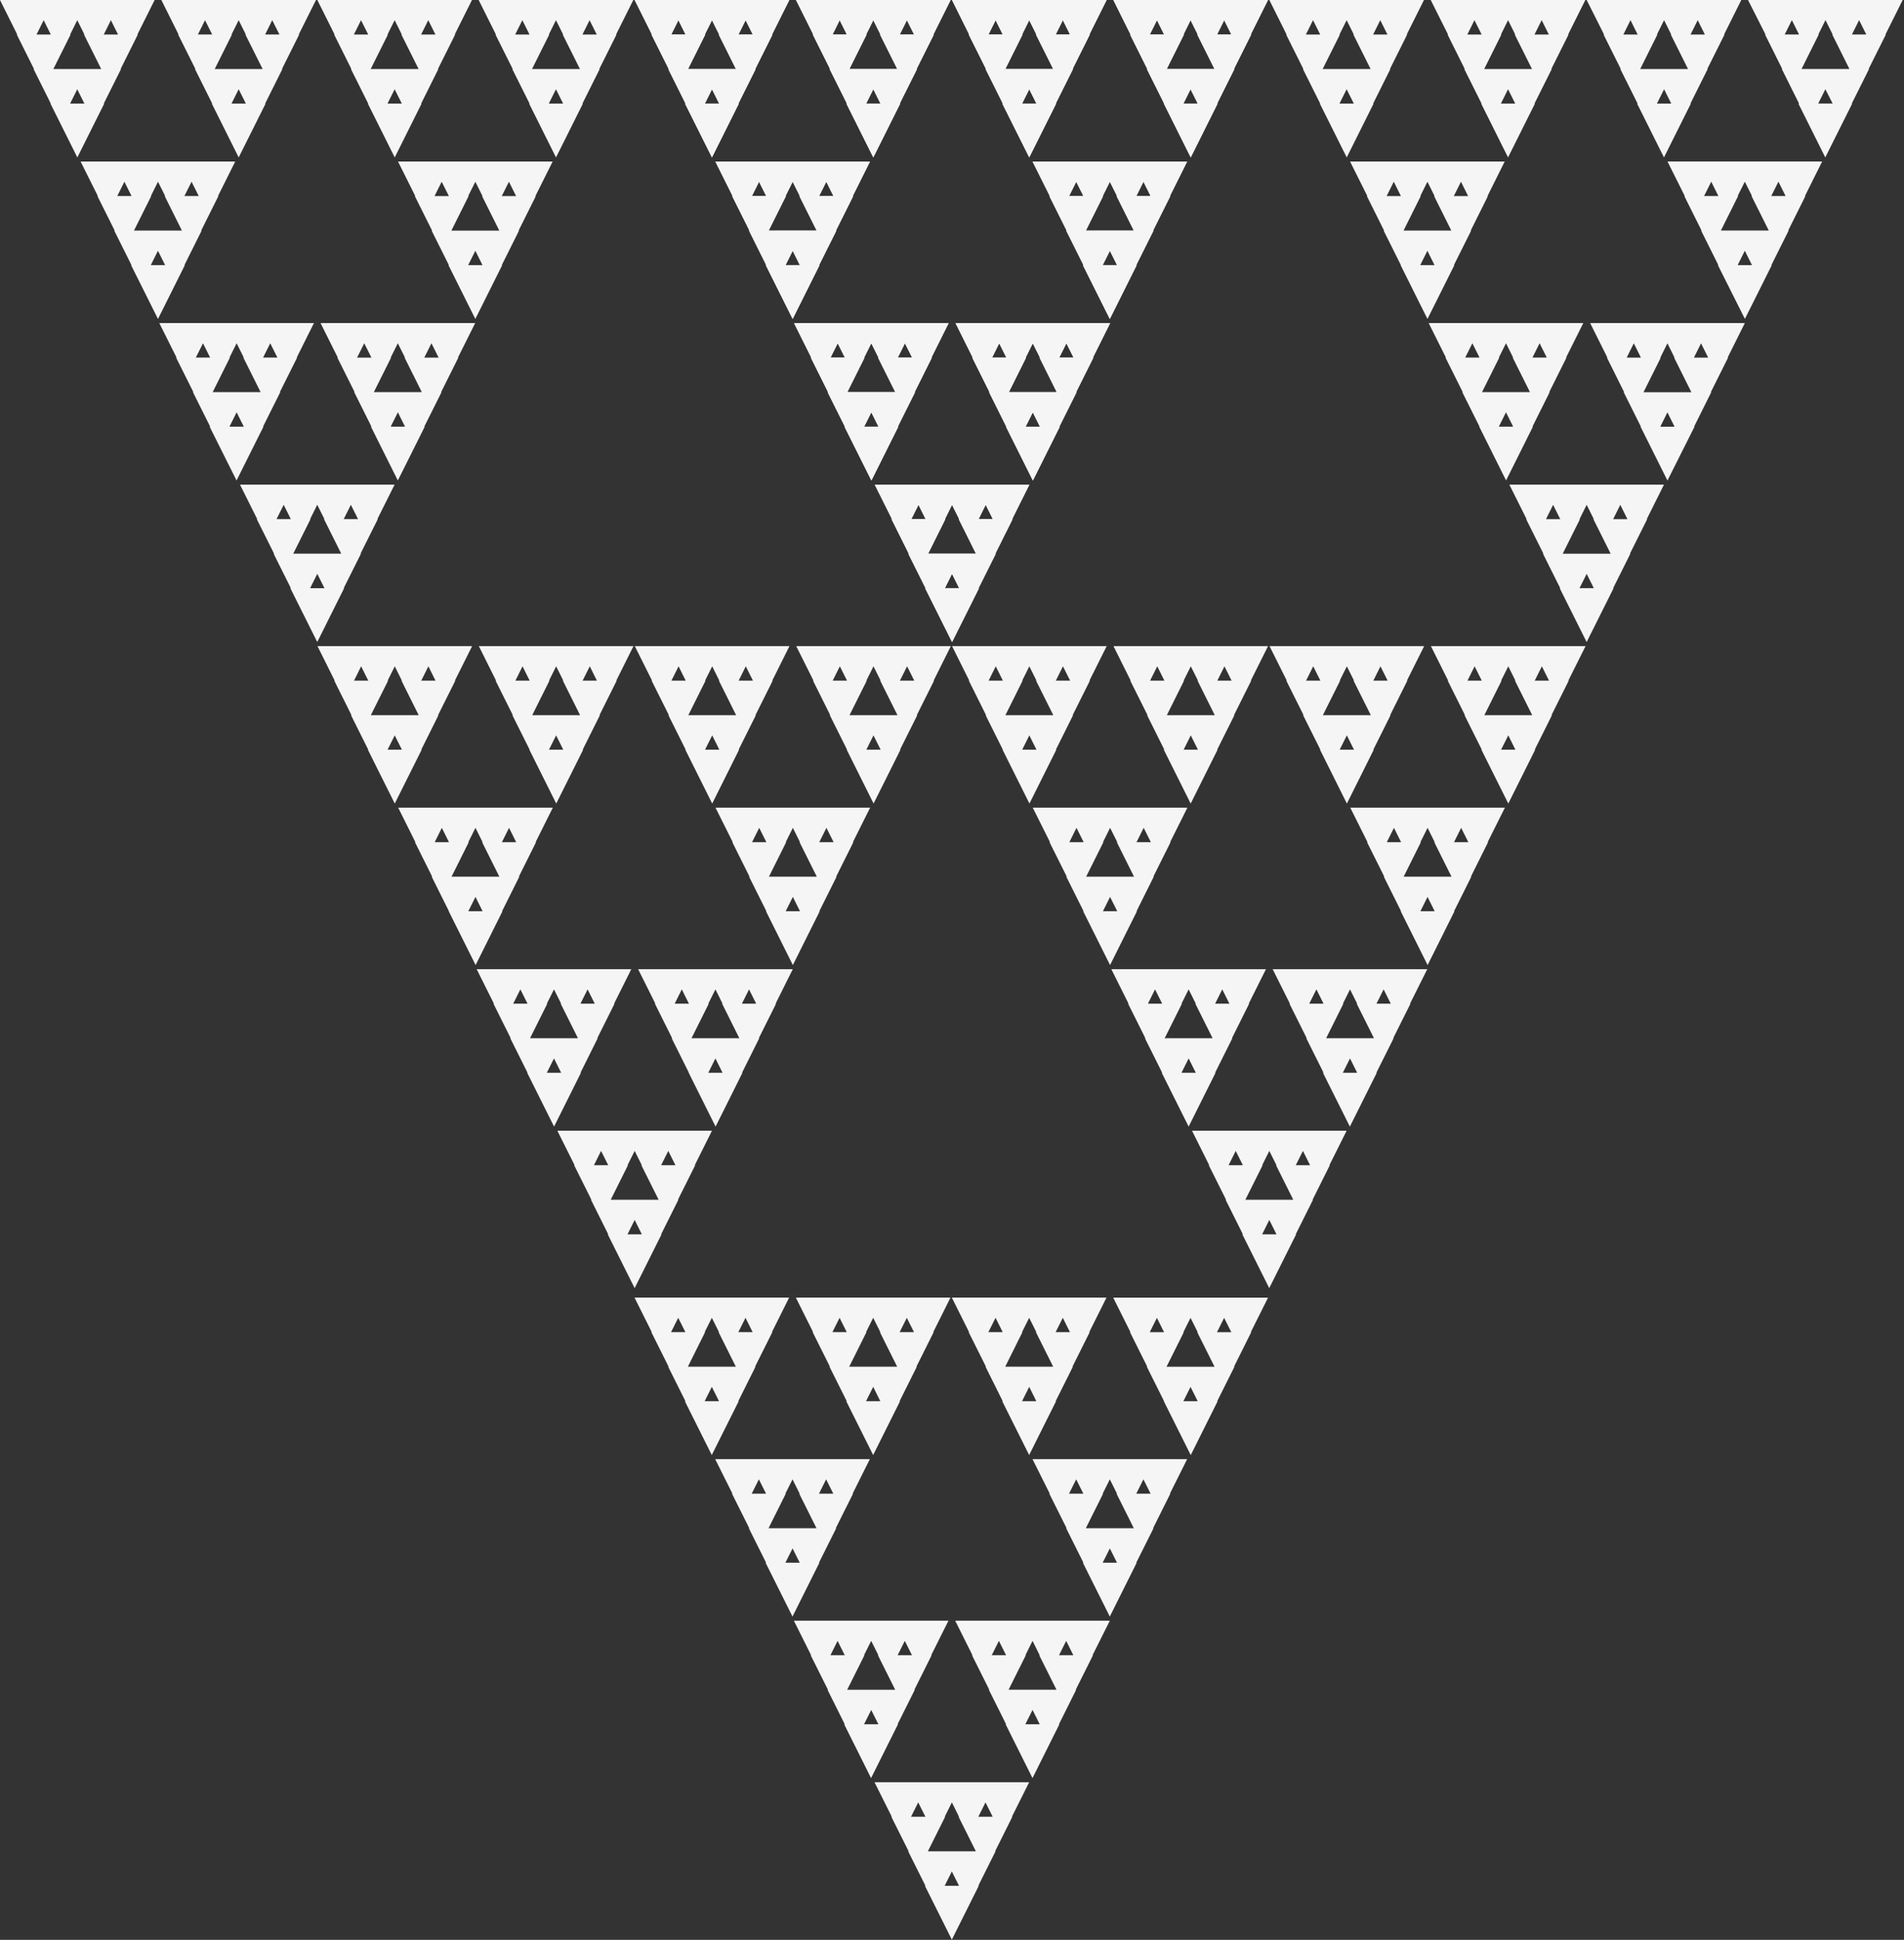
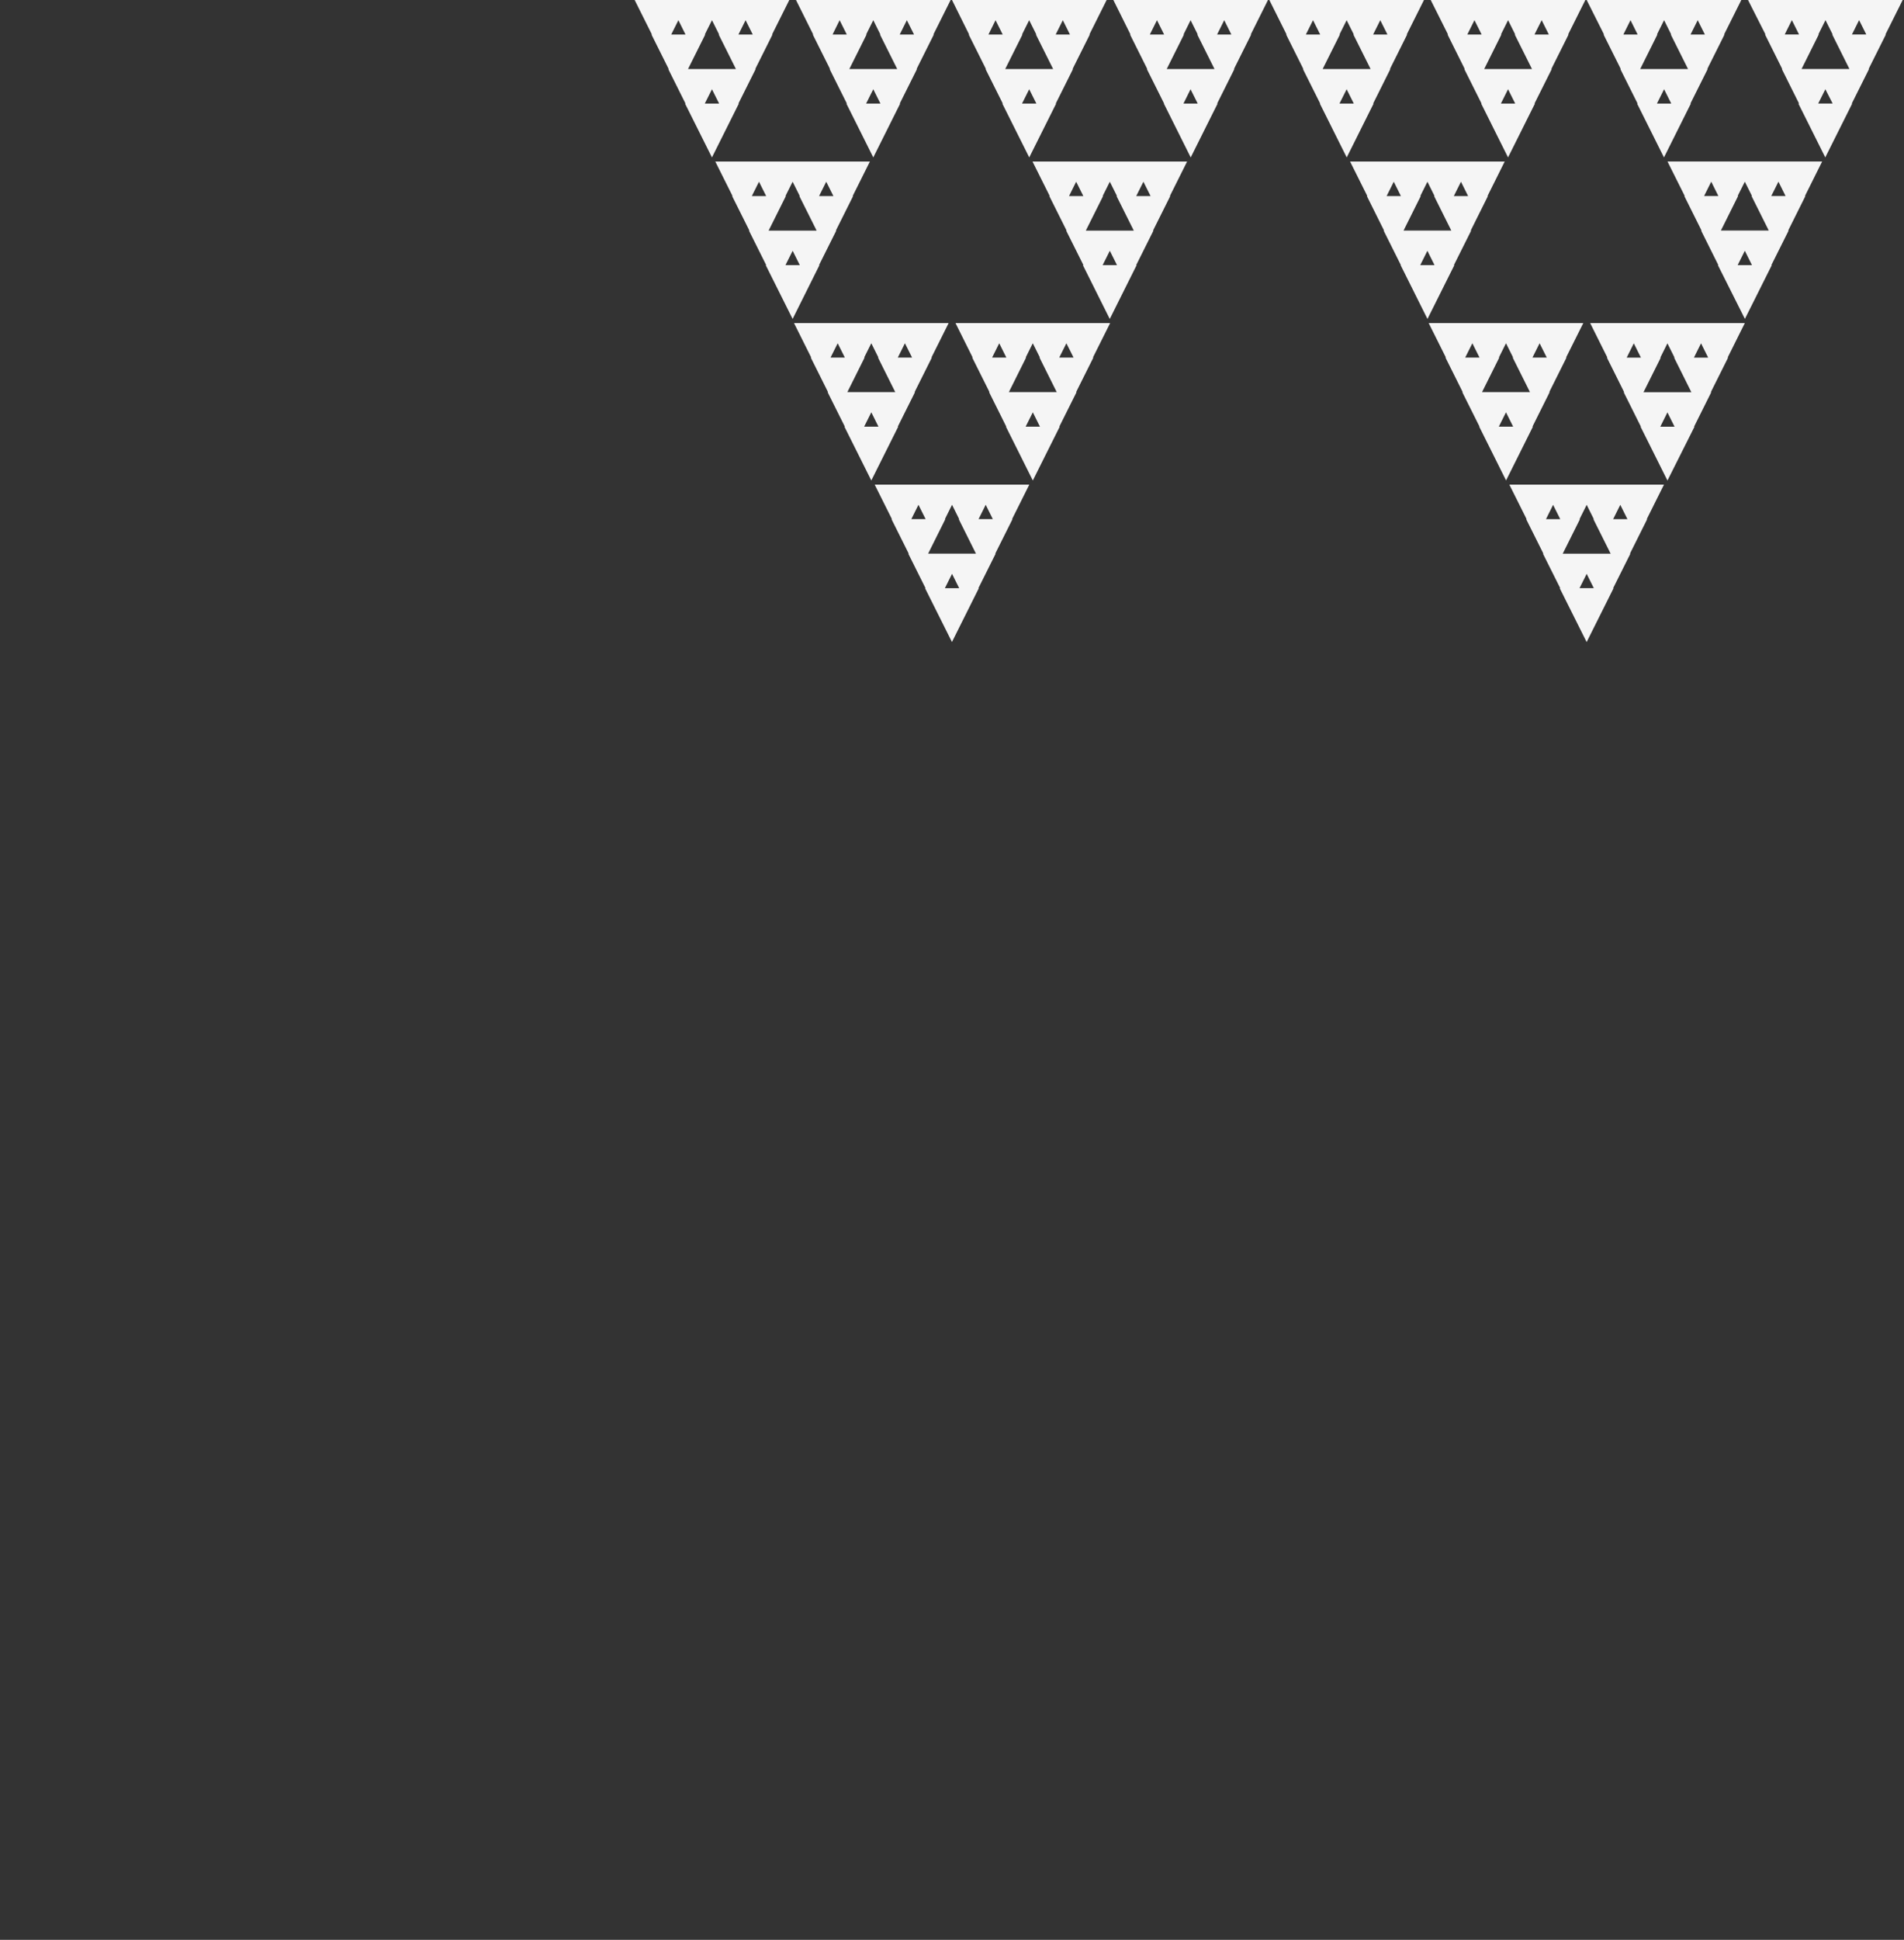
<svg xmlns="http://www.w3.org/2000/svg" width="491px" height="500px" viewBox="0 0 491 500">
  <rect x="0" y="0" width="491" height="500" fill="#333333" stroke="none" />
  <g fill="#f5f5f5" fill-rule="evenodd">
    <path d="M381.54 109.967l-4.448-8.9h.113l-4.447-8.9h.112l-4.447-8.898H408.3l-4.447 8.89h.112l-4.447 8.9h.113l-4.44 8.9h.12l-6.93 13.87-6.93-13.88h.11zm4.975 0h3.693l-1.846-3.695-1.847 3.695zm8.027-8.9l-4.447-8.9h.113l-1.846-3.694-1.847 3.695h.113l-4.447 8.9h12.37zm.642-8.9h3.693l-1.847-3.694-1.846 3.695zm-17.338 0h3.693l-1.85-3.694-1.85 3.695zm24.498 59.434l-4.447-8.89h.113l-4.447-8.9h.113l-4.448-8.9h39.877l-4.447 8.9h.112l-4.447 8.9h.113l-4.447 8.9h.11l-6.94 13.88-6.94-13.88h.11zm4.976 0h3.693l-1.846-3.69-1.847 3.7zm8.028-8.89l-4.448-8.9h.113l-1.846-3.69-1.847 3.7h.113l-4.447 8.9h12.362zm.64-8.9h3.694l-1.847-3.69-1.846 3.7zm-17.337 0h3.7l-1.84-3.69-1.84 3.7zm24.5-23.83l-4.44-8.9h.12l-4.44-8.9h.12l-4.44-8.9h39.88l-4.44 8.9h.12l-4.45 8.9h.12l-4.44 8.9h.11L430 123.86l-6.935-13.88h.115zm4.98 0h3.7l-1.84-3.69-1.84 3.7zm8.03-8.9l-4.44-8.9h.11l-1.84-3.69-1.84 3.7h.12l-4.45 8.9h12.37zm.64-8.9h3.7l-1.84-3.69-1.84 3.7zm-17.33 0h3.69l-1.84-3.69-1.84 3.7zM340.45 26.7L336 17.8h.113l-4.447-8.9h.112L327.333 0h39.877l-4.447 8.9h.112l-4.447 8.9h.113l-4.44 8.898h.12l-6.93 13.878-6.93-13.878h.11zm4.976 0h3.693l-1.85-3.695-1.85 3.695zm8.027-8.9l-4.447-8.9h.113l-1.85-3.695-1.85 3.695h.11l-4.45 8.9h12.36zm.642-8.9h3.693l-1.847-3.695L354.1 8.9zm-17.338 0h3.693l-1.85-3.696-1.845 3.696zm24.498 59.433l-4.447-8.9h.113l-4.44-8.898h.12l-4.45-8.9h39.88l-4.44 8.9h.11l-4.44 8.9h.12l-4.45 8.895h.12l-6.94 13.878-6.93-13.878h.12zm4.976 0h3.7l-1.84-3.695-1.84 3.695zm8.03-8.9l-4.44-8.898h.12l-1.84-3.695-1.84 3.693h.12l-4.44 8.9h12.36zm.64-8.898h3.69l-1.84-3.695-1.84 3.693zm-17.34 0h3.7l-1.84-3.695-1.84 3.693zm24.5-23.836l-4.45-8.9h.12l-4.44-8.9h.12L368.95 0h39.876l-4.444 8.9h.113l-4.45 8.9h.117l-4.448 8.894h.113l-6.936 13.878-6.93-13.878h.11zm4.98 0h3.7l-1.85-3.7-1.84 3.69zm8.03-8.9l-4.45-8.9h.12l-1.84-3.7-1.84 3.69h.12l-4.44 8.9h12.36zm.64-8.9h3.7l-1.85-3.7-1.85 3.7zm-17.33 0h3.7l-1.85-3.7-1.84 3.69zm43.92 17.8l-4.45-8.9h.12l-4.45-8.9h.12L409.17 0h39.876L444.6 8.9h.112l-4.45 8.9h.11l-4.45 8.896h.114l-6.934 13.88-6.934-13.88h.112zm4.98 0h3.7l-1.85-3.7-1.84 3.69zm8.03-8.9l-4.45-8.9h.11l-1.84-3.7-1.84 3.69h.12l-4.44 8.9h12.36zm.64-8.9h3.7l-1.85-3.7-1.84 3.69zm-17.33 0h3.69l-1.84-3.7-1.84 3.7zm24.5 59.43l-4.44-8.9h.11l-4.44-8.9h.11l-4.45-8.9h39.88l-4.44 8.9h.12l-4.44 8.9h.12l-4.45 8.9h.11l-6.94 13.87L443 68.32h.113zm4.98 0h3.69l-1.84-3.7-1.84 3.69zm8.03-8.9l-4.45-8.9h.12l-1.85-3.7-1.85 3.69h.12l-4.44 8.9h12.36zm.64-8.9h3.69l-1.84-3.7-1.85 3.69zm-17.34 0h3.7l-1.84-3.7-1.84 3.69zm24.5-23.84l-4.44-8.9h.11l-4.44-8.9h.12L450.78 0h39.88l-4.45 8.9h.11l-4.45 8.9h.11l-4.45 8.894h.11l-6.94 13.878-6.934-13.878h.12zm4.98 0h3.69L470.72 23l-1.848 3.69zm8.02-8.9l-4.44-8.9h.11l-1.85-3.7-1.84 3.69h.11l-4.44 8.9h12.36zm.64-8.9h3.7l-1.85-3.7-1.84 3.69zm-17.33 0h3.69l-1.85-3.7-1.84 3.7zM217.87 109.97l-4.448-8.9h.113l-4.447-8.9h.115l-4.447-8.9h39.876l-4.447 8.9h.113l-4.448 8.9h.112l-4.447 8.9h.113l-6.935 13.875-6.935-13.878h.113zm4.975 0h3.693l-1.844-3.697-1.847 3.695zm8.028-8.9l-4.447-8.9h.11l-1.846-3.696-1.847 3.695h.113l-4.446 8.9h12.362zm.64-8.9h3.694l-1.846-3.696-1.84 3.695zm-17.336 0h3.693l-1.847-3.696-1.846 3.695zm24.498 59.432l-4.447-8.897h.114l-4.447-8.9h.113l-4.448-8.9h39.876l-4.447 8.9h.11l-4.45 8.9h.11l-4.45 8.9h.11l-6.93 13.875-6.94-13.88h.11zm4.976 0h3.7l-1.84-3.693-1.84 3.69zm8.03-8.897l-4.44-8.9h.11l-1.84-3.695-1.84 3.695h.11l-4.44 8.9h12.36zm.65-8.9h3.7l-1.84-3.695-1.84 3.695zm-17.33 0h3.7l-1.85-3.695-1.84 3.695zm24.5-23.835l-4.44-8.9h.11l-4.45-8.9h.12l-4.44-8.898h39.88l-4.45 8.898h.12l-4.45 8.9h.12l-4.45 8.9h.11l-6.94 13.877-6.93-13.878h.12zm4.98 0h3.7l-1.84-3.695-1.85 3.695zm8.03-8.9l-4.44-8.9h.11l-1.85-3.694-1.84 3.695h.11l-4.44 8.9h12.36zm.64-8.9h3.7L275 88.476l-1.85 3.695zm-17.33 0h3.7l-1.84-3.694-1.84 3.695zM176.78 26.7l-4.447-8.898h.113L168 8.9h.114L163.667 0h39.876l-4.447 8.9h.113l-4.45 8.9h.11l-4.45 8.898h.11l-6.93 13.878-6.94-13.878h.11zm4.976 0h3.693l-1.85-3.694-1.85 3.695zm8.028-8.898l-4.447-8.9h.11L183.6 5.206 181.755 8.9h.113l-4.446 8.9h12.363zm.64-8.9h3.694l-1.846-3.696-1.847 3.695zm-17.336 0h3.693l-1.84-3.696-1.85 3.694zm24.498 59.432l-4.447-8.9h.11l-4.45-8.898h.11l-4.45-8.9h39.87l-4.45 8.9h.12l-4.45 8.9h.11l-4.45 8.898h.11L204.4 82.21l-6.936-13.878h.113zm4.976 0h3.692l-1.846-3.695-1.846 3.69zm8.027-8.9l-4.45-8.898h.11l-1.85-3.696-1.85 3.7h.11l-4.45 8.9h12.36zm.64-8.898h3.69l-1.85-3.695-1.85 3.7zm-17.34 0h3.69l-1.85-3.695-1.85 3.7zm24.5-23.836l-4.45-8.9h.11l-4.45-8.9h.11L205.27 0h39.877L240.7 8.9h.114l-4.45 8.9h.11l-4.45 8.898h.113L225.2 40.576l-6.936-13.878h.113zm4.97 0h3.69l-1.85-3.695-1.85 3.695zm8.02-8.9l-4.45-8.9h.11l-1.84-3.694-1.84 3.694h.11l-4.45 8.9h12.36zm.64-8.9h3.69l-1.85-3.694-1.84 3.694zm-17.34 0h3.69l-1.85-3.694L214.7 8.9zm43.92 17.8l-4.45-8.9h.11l-4.45-8.9h.11L245.5 0h39.876l-4.447 8.9h.11l-4.45 8.9h.11l-4.45 8.898h.11l-6.94 13.878-6.94-13.878h.11zm4.97 0h3.69l-1.85-3.695-1.85 3.695zm8.02-8.9l-4.45-8.9h.11l-1.85-3.694-1.84 3.694h.11l-4.45 8.9h12.36zm.64-8.9h3.69l-1.84-3.694-1.84 3.694zm-17.34 0h3.69l-1.85-3.694L254.9 8.9zm24.5 59.434l-4.45-8.9h.11l-4.45-8.898h.11l-4.45-8.9h39.87l-4.45 8.9h.11l-4.45 8.9h.11L293 68.334h.114l-6.93 13.878-6.934-13.878h.118zm4.97 0h3.69l-1.85-3.694-1.85 3.69zm8.02-8.9l-4.45-8.898h.12l-1.85-3.695-1.85 3.7h.11l-4.45 8.9h12.36zm.64-8.898h3.69l-1.85-3.695-1.85 3.7zm-17.34 0h3.69l-1.85-3.695-1.84 3.7zM300.2 26.7l-4.45-8.9h.11l-4.445-8.9h.12L287.11 0h39.878l-4.45 8.9h.114l-4.447 8.9h.113l-4.447 8.898h.12l-6.93 13.878-6.93-13.878h.12zm4.974 0h3.693l-1.848-3.695-1.83 3.695zm8.027-8.9l-4.45-8.9h.12l-1.84-3.694L305.2 8.9h.114l-4.447 8.9h12.36zm.64-8.9h3.7l-1.84-3.694-1.84 3.694zm-17.33 0h3.69l-1.84-3.694-1.84 3.694z" />
-     <path d="M217.873 109.967l-4.448-8.9h.113l-4.447-8.9h.12l-4.44-8.898h39.88l-4.44 8.89h.12l-4.44 8.9h.11l-4.45 8.9h.12l-6.93 13.88-6.94-13.88h.12zm4.975 0h3.693l-1.84-3.695-1.84 3.695zm8.028-8.9l-4.447-8.9h.11l-1.85-3.694-1.85 3.695h.11l-4.45 8.9h12.36zm.64-8.9h3.694l-1.846-3.694-1.847 3.695zm-17.336 0h3.693l-1.847-3.694-1.846 3.695zm24.498 59.434l-4.447-8.89h.12l-4.44-8.9h.12l-4.44-8.9h39.88l-4.44 8.9h.11l-4.44 8.9h.12l-4.45 8.9h.11l-6.94 13.88-6.93-13.88h.11zm4.976 0h3.692l-1.846-3.69-1.846 3.7zm8.027-8.89l-4.44-8.9h.11l-1.84-3.69-1.84 3.7h.11l-4.44 8.9h12.36zm.65-8.9h3.7l-1.84-3.69-1.84 3.7zm-17.33 0h3.7l-1.84-3.69-1.84 3.7zm24.5-23.83l-4.44-8.9h.11l-4.44-8.9h.12l-4.44-8.9h39.88l-4.44 8.9h.12l-4.45 8.9h.12l-4.45 8.9h.11l-6.93 13.88-6.94-13.88h.12zm4.98 0h3.7l-1.85-3.69-1.85 3.7zm8.03-8.9l-4.44-8.9h.11l-1.85-3.69-1.84 3.7h.11l-4.44 8.9h12.36zm.64-8.9h3.7L275 88.49l-1.85 3.7zm-17.33 0h3.7l-1.84-3.69-1.84 3.7zM176.79 26.7l-4.447-8.9h.114L168 8.9h.114L163.667 0h39.876l-4.447 8.9h.113l-4.45 8.9h.11l-4.45 8.898h.11l-6.93 13.878-6.94-13.878h.11zm4.976 0h3.695l-1.84-3.69-1.84 3.694zm8.03-8.9l-4.447-8.9h.11l-1.85-3.69-1.85 3.693h.11l-4.45 8.9h12.36zm.64-8.9h3.694l-1.84-3.69-1.85 3.694zm-17.336 0h3.7l-1.845-3.69L173.1 8.9zm24.5 59.437l-4.44-8.9h.114l-4.448-8.898h.114l-4.45-8.9h39.877l-4.445 8.9h.117l-4.45 8.9h.11l-4.45 8.89h.11l-6.94 13.87-6.94-13.88h.11zm4.98 0h3.69l-1.84-3.695-1.847 3.695zm8.03-8.9l-4.445-8.898h.11l-1.846-3.7-1.85 3.69h.11l-4.45 8.9h12.36zm.643-8.898h3.694l-1.847-3.7-1.85 3.69zm-17.336 0h3.693l-1.85-3.7-1.845 3.69zM218.4 26.7l-4.447-8.9h.11l-4.45-8.9h.113l-4.45-8.9h39.876l-4.45 8.9h.114l-4.45 8.9h.112l-4.45 8.898h.116l-6.936 13.878-6.935-13.878h.115zm4.976 0h3.69l-1.843-3.696-1.85 3.695zm8.028-8.9l-4.446-8.9h.11l-1.843-3.695-1.85 3.695h.11l-4.445 8.9h12.36zm.64-8.9h3.695l-1.85-3.695-1.85 3.695zm-17.335 0h3.69l-1.85-3.695L214.7 8.9zm43.91 17.8l-4.45-8.9h.11l-4.45-8.9h.11L245.5 0h39.876l-4.447 8.9h.11l-4.45 8.9h.11l-4.45 8.898h.11l-6.94 13.878-6.94-13.878h.11zm4.98 0h3.69l-1.85-3.696-1.85 3.696zm8.02-8.9l-4.45-8.9h.11l-1.85-3.695L263.6 8.9h.112l-4.447 8.9h12.36zm.64-8.9h3.69l-1.85-3.695-1.85 3.695zm-17.34 0h3.69l-1.85-3.695-1.85 3.695zm24.49 59.433l-4.45-8.9h.11l-4.45-8.898h.11l-4.45-8.9h39.88l-4.45 8.9h.11l-4.45 8.9h.11l-4.45 8.898h.11l-6.93 13.877-6.94-13.87h.11zm4.98 0h3.69l-1.85-3.695-1.85 3.695zm8.02-8.9l-4.45-8.898h.11l-1.85-3.695-1.85 3.693h.11l-4.45 8.9h12.37zm.64-8.898h3.69l-1.85-3.695-1.84 3.693zm-17.34 0h3.69l-1.84-3.695-1.85 3.693zm24.5-23.835l-4.45-8.9h.11l-4.44-8.9h.11L287.11 0h39.878l-4.45 8.9h.114l-4.447 8.9h.113l-4.447 8.898h.12l-6.93 13.878-6.93-13.878h.12zm4.97 0h3.69l-1.85-3.696-1.85 3.696zm8.02-8.9l-4.45-8.9h.12l-1.85-3.695L305.2 8.9h.114l-4.447 8.9h12.36zm.64-8.9h3.69l-1.84-3.695-1.85 3.695zm-17.34 0h3.7l-1.85-3.695L296.5 8.9zm-78.66 435.53l-4.44-8.9h.11l-4.45-8.9h.11l-4.45-8.9h39.87l-4.45 8.9h.11l-4.45 8.9h.11l-4.45 8.9h.11l-6.94 13.878-6.93-13.878h.11zm4.98 0h3.69l-1.84-3.695-1.85 3.695zm8.03-8.9l-4.45-8.9h.11l-1.85-3.693-1.85 3.695h.11l-4.45 8.9h12.36zm.64-8.9h3.69l-1.85-3.693-1.85 3.695zm-17.34 0h3.69l-1.84-3.693-1.85 3.695zm24.5 59.435l-4.45-8.9h.11l-4.45-8.9h.11l-4.45-8.898h39.88l-4.45 8.9h.11l-4.44 8.898h.11l-4.45 8.9h.12l-6.94 13.878-6.94-13.878h.11zm4.97 0h3.69l-1.85-3.695-1.85 3.693zm8.03-8.9l-4.45-8.9h.11l-1.84-3.694-1.85 3.7h.11l-4.45 8.9h12.36zm.64-8.9h3.7l-1.85-3.694-1.85 3.7zm-17.34 0h3.69l-1.85-3.694-1.85 3.7zm24.5-23.835l-4.45-8.9h.11l-4.45-8.9h.11l-4.45-8.9h39.88l-4.45 8.9h.11l-4.45 8.9h.11l-4.44 8.9h.11l-6.93 13.876-6.93-13.878h.112zm4.98 0h3.69l-1.85-3.697-1.85 3.695zm8.02-8.9l-4.45-8.9h.11l-1.84-3.695-1.84 3.695h.11l-4.45 8.9h12.37zm.64-8.9h3.7l-1.84-3.695-1.85 3.695zm-17.33 0h3.69l-1.85-3.695-1.85 3.695zm-79-65.47l-4.45-8.9h.11l-4.45-8.898h.11l-4.45-8.9h39.87l-4.44 8.9h.11l-4.45 8.9h.11l-4.446 8.9h.11l-6.94 13.878-6.937-13.88h.11zm4.97 0h3.69l-1.85-3.695-1.85 3.695zm8.03-8.9l-4.45-8.9h.11l-1.85-3.694-1.85 3.695h.11l-4.44 8.9h12.36zm.64-8.9h3.69l-1.84-3.694-1.85 3.695zm-17.34 0h3.69l-1.85-3.694-1.85 3.695zm24.5 59.434l-4.45-8.9h.11l-4.45-8.9h.11l-4.45-8.898h39.88l-4.44 8.9h.11l-4.45 8.9h.113l-4.45 8.898h.11l-6.934 13.878-6.937-13.878h.12zm4.98 0h3.69l-1.84-3.694-1.85 3.69zm8.02-8.9l-4.45-8.9h.11l-1.84-3.694-1.85 3.696h.11l-4.45 8.9h12.36zm.64-8.9h3.69l-1.85-3.694-1.84 3.696zm-17.34 0h3.69l-1.85-3.694-1.847 3.696zm24.5-23.834l-4.45-8.9h.11l-4.45-8.898h.113l-4.45-8.9h39.88l-4.45 8.9h.11l-4.45 8.9h.11l-4.447 8.9h.113l-6.93 13.877-6.94-13.88h.117zm4.97 0h3.69l-1.84-3.694-1.85 3.695zm8.03-8.9l-4.445-8.898h.11l-1.844-3.695-1.85 3.695h.11l-4.44 8.9h12.36zm.64-8.898h3.7l-1.85-3.695-1.85 3.695zm-17.33 0h3.69l-1.85-3.695-1.848 3.695zm43.912 17.8l-4.44-8.9h.11l-4.45-8.9h.11l-4.45-8.9h39.88l-4.45 8.9h.12l-4.446 8.9h.11l-4.45 8.9h.11l-6.94 13.877-6.938-13.88h.11zm4.98 0h3.69l-1.84-3.696-1.847 3.695zm8.03-8.9l-4.45-8.9h.11l-1.85-3.695-1.85 3.695h.113l-4.44 8.9h12.36zm.64-8.9h3.69l-1.85-3.695-1.847 3.695zm-17.34 0h3.69l-1.85-3.695-1.85 3.695zm24.5 59.433l-4.45-8.9h.11l-4.45-8.9h.11l-4.45-8.898h39.88l-4.45 8.9h.11l-4.446 8.9h.11l-4.45 8.898h.114l-6.935 13.878-6.936-13.878h.114zm4.97 0h3.69l-1.846-3.695-1.848 3.695zm8.023-8.9l-4.45-8.9h.11L286.2 381.3l-1.85 3.7h.11l-4.45 8.9h12.36zm.64-8.9h3.69l-1.85-3.694-1.846 3.7zm-17.34 0h3.69l-1.848-3.694-1.85 3.7zm24.5-23.835l-4.45-8.9h.11l-4.44-8.89h.12l-4.45-8.9H327l-4.45 8.9h.115l-4.445 8.9h.114l-4.45 8.9h.114l-6.934 13.88-6.937-13.88h.11zm4.98 0h3.7l-1.85-3.69-1.85 3.7zm8.03-8.9l-4.45-8.89h.114l-1.846-3.69-1.85 3.7h.11l-4.45 8.9h12.36zm.64-8.89h3.693l-1.85-3.69-1.85 3.7zm-17.34 0h3.694l-1.847-3.69-1.85 3.7zM54.2 109.97l-4.446-8.9h.11l-4.45-8.9h.115l-4.45-8.9h39.88l-4.45 8.898h.11l-4.45 8.9h.11l-4.45 8.9h.11L61 123.845l-6.94-13.878h.11zm4.977 0h3.693l-1.85-3.695-1.846 3.695zm8.027-8.9l-4.45-8.9h.11l-1.844-3.694-1.846 3.695h.113l-4.444 8.9H67.21zm.64-8.9h3.69l-1.845-3.694-1.85 3.695zm-17.34 0h3.69l-1.845-3.694-1.85 3.694zm24.5 59.433l-4.446-8.896h.114l-4.45-8.9h.11l-4.45-8.9h39.88l-4.45 8.9h.11l-4.45 8.9h.11l-4.45 8.9h.11l-6.93 13.873-6.94-13.88H75zm4.977 0h3.69l-1.85-3.692-1.85 3.7zm8.02-8.896l-4.45-8.9h.11l-1.85-3.695-1.85 3.695h.11l-4.45 8.9H88zm.64-8.9h3.69l-1.85-3.695-1.85 3.695zm-17.34 0H75l-1.843-3.695-1.847 3.695zm24.49-23.835l-4.45-8.9h.11l-4.45-8.9h.11l-4.45-8.9h39.88l-4.45 8.9h.11l-4.45 8.9h.11l-4.45 8.9h.12l-6.94 13.876-6.93-13.878h.11zm4.97 0h3.69l-1.85-3.695-1.85 3.695zm8.02-8.9l-4.45-8.9h.11l-1.85-3.694-1.85 3.695h.11l-4.45 8.9h12.36zm.64-8.9h3.69l-1.85-3.694-1.85 3.695zm-17.34 0h3.7l-1.85-3.694-1.85 3.695zM13.1 26.7l-4.44-8.9h.11L4.33 8.9h.113L0 0h39.876L35.43 8.9h.112l-4.447 8.9h.113l-4.447 8.898h.12l-6.94 13.878-6.93-13.878h.12zm4.976 0h3.69l-1.846-3.695-1.84 3.695zm8.03-8.9l-4.45-8.9h.11l-1.84-3.695L18.09 8.9h.112l-4.447 8.9H26.12zm.64-8.9h3.69L28.6 5.205 26.76 8.9zm-17.34 0H13.1l-1.84-3.697L9.422 8.9zm24.5 59.43l-4.448-8.9h.112l-4.446-8.898h.11l-4.45-8.9h39.88l-4.45 8.9h.11l-4.447 8.9H52l-4.44 8.898h.112L40.74 82.21l-6.935-13.878h.113zm4.975 0h3.7l-1.85-3.695-1.84 3.695zm8.03-8.9l-4.44-8.898h.12l-1.85-3.695-1.84 3.693h.1l-4.45 8.9h12.37zm.64-8.898h3.7L49.4 46.84l-1.85 3.694zm-17.33 0h3.7l-1.84-3.695-1.84 3.694zm24.5-23.836l-4.44-8.9h.11l-4.45-8.9h.11L41.61 0h39.878l-4.45 8.9h.114l-4.447 8.9h.113l-4.447 8.898h.12l-6.94 13.878-6.93-13.878h.12zm4.98 0h3.7L61.55 23l-1.846 3.696zm8.03-8.9L63.28 8.9h.113l-1.847-3.694L59.702 8.9h.113l-4.447 8.9h12.36zm.64-8.9h3.69L70.2 5.202 68.37 8.9zm-17.34 0h3.69l-1.85-3.69L51.03 8.9zM94.95 26.7l-4.448-8.9h.113l-4.447-8.9h.112L81.833 0h39.877l-4.447 8.9h.112l-4.447 8.9h.113l-4.44 8.898h.12l-6.93 13.878-6.93-13.878h.11zm4.975 0h3.693l-1.846-3.695-1.847 3.695zm8.027-8.9l-4.447-8.9h.113l-1.846-3.694L99.925 8.9h.113l-4.447 8.9h12.37zm.642-8.9h3.693l-1.847-3.694-1.846 3.695zm-17.338 0h3.693L93.1 5.206 91.256 8.9zm24.498 59.434l-4.447-8.9h.113l-4.447-8.898h.113l-4.448-8.9h39.877l-4.447 8.9h.112l-4.447 8.9h.113L129.4 68.33h.112l-6.935 13.878-6.935-13.878h.112zm4.976 0h3.693l-1.846-3.695-1.847 3.69zm8.027-8.9l-4.447-8.898h.113l-1.846-3.695-1.847 3.7h.113l-4.447 8.9h12.36zm.642-8.898h3.69l-1.85-3.695-1.85 3.7zm-17.34 0h3.69l-1.85-3.696-1.85 3.7zm24.5-23.836l-4.45-8.9h.11l-4.45-8.9h.11L123.44 0h39.876l-4.446 8.9h.114l-4.448 8.9h.11l-4.445 8.898h.12l-6.94 13.878-6.93-13.878h.11zm4.97 0h3.69l-1.85-3.695-1.85 3.695zm8.03-8.9l-4.45-8.9h.11l-1.85-3.694-1.84 3.694h.11l-4.45 8.9h12.36zm.64-8.9h3.69l-1.85-3.694L150.2 8.9zm-17.34 0h3.69l-1.85-3.694-1.84 3.694zM299.7 276.504l-4.445-8.9h.11l-4.447-8.9h.114l-4.447-8.898h39.875l-4.447 8.9h.112l-4.447 8.9h.115l-4.447 8.898h.112l-6.936 13.878-6.935-13.878h.11zm4.978 0h3.694l-1.847-3.695-1.846 3.69zm8.03-8.9l-4.45-8.9h.112l-1.847-3.694-1.846 3.695h.11l-4.446 8.9h12.37zm.64-8.9h3.69l-1.846-3.694-1.846 3.695zm-17.34 0h3.693l-1.84-3.694-1.84 3.695zm24.5 59.434l-4.448-8.9h.113l-4.447-8.898h.11l-4.447-8.9h39.88l-4.45 8.9h.11l-4.45 8.9h.11l-4.45 8.898h.11l-6.94 13.88-6.94-13.88h.11zm4.975 0h3.693l-1.85-3.695-1.844 3.695zm8.027-8.9l-4.447-8.898h.113l-1.85-3.695-1.844 3.695h.113l-4.45 8.9h12.363zm.642-8.898h3.693l-1.85-3.695-1.846 3.695zm-17.338 0h3.693l-1.846-3.695-1.84 3.695zm24.498-23.836l-4.447-8.9h.11l-4.446-8.9h.11l-4.45-8.898h39.87l-4.45 8.9h.11l-4.45 8.9h.11l-4.45 8.898h.11l-6.94 13.878-6.94-13.878h.11zm4.976 0h3.695l-1.847-3.695-1.846 3.69zm8.03-8.9l-4.45-8.9h.113l-1.84-3.694-1.84 3.695h.12l-4.44 8.9h12.36zm.64-8.9h3.692l-1.846-3.694-1.846 3.695zm-17.34 0h3.693l-1.84-3.694-1.85 3.695zm-79.007-65.47l-4.44-8.898h.11l-4.44-8.9h.11l-4.44-8.9h39.88l-4.45 8.9h.12l-4.45 8.9h.11l-4.44 8.9h.12l-6.93 13.878-6.93-13.88h.12zm4.98 0h3.69l-1.84-3.694-1.84 3.695zm8.03-8.898l-4.45-8.9h.11l-1.84-3.694-1.84 3.695h.11l-4.44 8.9h12.37zm.64-8.9h3.7l-1.85-3.694-1.84 3.695zm-17.33 0h3.69l-1.84-3.694-1.84 3.695zm24.5 59.434l-4.45-8.9h.12l-4.45-8.9h.12l-4.45-8.898h39.88l-4.45 8.9h.11l-4.45 8.898h.11l-4.44 8.9h.11l-6.93 13.878-6.93-13.878h.12zm4.98 0h3.7l-1.85-3.695-1.84 3.695zm8.03-8.9l-4.44-8.9h.12l-1.85-3.694-1.84 3.695h.11l-4.45 8.9h12.37zm.64-8.9h3.7l-1.85-3.694-1.85 3.695zm-17.33 0h3.7l-1.85-3.694-1.84 3.695zm24.5-23.835l-4.44-8.9h.11l-4.45-8.898h.11l-4.44-8.9H327l-4.45 8.9h.112l-4.45 8.9h.11l-4.45 8.898h.11l-6.93 13.88-6.935-13.88h.113zm4.98 0h3.69l-1.85-3.695-1.84 3.695zm8.03-8.9l-4.44-8.898h.11l-1.85-3.695-1.85 3.695h.11l-4.44 8.9h12.36zm.64-8.898h3.7l-1.84-3.695-1.84 3.695zm-17.33 0h3.7l-1.84-3.695-1.85 3.695zm43.92 17.798l-4.45-8.9h.12l-4.45-8.898h.12l-4.45-8.9h39.88l-4.45 8.9h.11l-4.44 8.9h.11l-4.44 8.898h.11l-6.93 13.88-6.93-13.88h.11zm4.98 0h3.69l-1.84-3.695-1.85 3.695zm8.03-8.9l-4.45-8.898h.12l-1.85-3.695-1.84 3.695h.11l-4.45 8.9h12.36zm.64-8.898h3.7l-1.85-3.695-1.84 3.695zm-17.33 0h3.69l-1.85-3.695-1.85 3.695zm24.49 59.433l-4.44-8.9h.12l-4.45-8.9h.12l-4.45-8.898h39.88l-4.45 8.9h.11l-4.44 8.898h.11l-4.44 8.9h.11l-6.93 13.878-6.94-13.878h.11zm4.98 0h3.69l-1.84-3.695-1.84 3.695zm8.03-8.9l-4.44-8.9h.11l-1.84-3.694-1.85 3.695h.12l-4.44 8.9h12.36zm.65-8.9h3.69l-1.85-3.694-1.84 3.695zm-17.34 0h3.69l-1.84-3.694-1.85 3.695zm24.5-23.835l-4.45-8.9h.11l-4.44-8.898h.11l-4.45-8.9h39.88l-4.45 8.9h.11l-4.45 8.9h.12l-4.44 8.898h.118l-6.933 13.88-6.936-13.88h.11zm4.97 0h3.7l-1.84-3.695-1.85 3.695zm8.03-8.9l-4.45-8.898h.12l-1.84-3.695-1.85 3.695h.12l-4.44 8.9h12.36zm.64-8.898h3.7l-1.85-3.695-1.84 3.695zm-17.34 0h3.7l-1.85-3.695-1.84 3.695zM136.04 276.504l-4.448-8.9h.113l-4.447-8.9h.112l-4.447-8.898H162.8l-4.447 8.9h.112l-4.447 8.9h.113l-4.44 8.898h.12l-6.93 13.878-6.93-13.878h.11zm4.975 0h3.693l-1.846-3.695-1.847 3.69zm8.027-8.9l-4.447-8.9h.113l-1.846-3.694-1.847 3.695h.113l-4.447 8.9h12.37zm.642-8.9h3.693l-1.847-3.694-1.846 3.695zm-17.338 0h3.693l-1.85-3.694-1.85 3.695zm24.498 59.434l-4.447-8.9h.113l-4.447-8.898h.113l-4.448-8.9h39.877l-4.447 8.9h.112l-4.447 8.9h.113l-4.447 8.898h.11l-6.94 13.88-6.94-13.88h.11zm4.976 0h3.693l-1.846-3.695-1.847 3.695zm8.028-8.9l-4.448-8.898h.113l-1.846-3.695-1.847 3.695h.113l-4.447 8.9h12.362zm.64-8.898h3.694l-1.847-3.695-1.846 3.695zm-17.337 0h3.7l-1.85-3.695-1.84 3.695zm24.5-23.836l-4.44-8.9h.12l-4.44-8.9h.11l-4.44-8.898h39.88l-4.44 8.9h.12l-4.45 8.9h.12l-4.44 8.898h.11l-6.93 13.878-6.93-13.878h.12zm4.98 0h3.7l-1.84-3.695-1.84 3.69zm8.03-8.9l-4.44-8.9h.11l-1.84-3.694-1.84 3.695h.12l-4.45 8.9h12.37zm.64-8.9h3.7l-1.84-3.694-1.84 3.695zm-17.33 0h3.69l-1.84-3.694-1.84 3.695zm-79.01-65.47l-4.44-8.898h.12l-4.44-8.9h.11l-4.44-8.9h39.88l-4.45 8.9h.11l-4.45 8.9h.11l-4.44 8.9h.11l-6.94 13.878-6.93-13.88h.11zm4.98 0h3.7l-1.85-3.694-1.84 3.695zm8.03-8.898l-4.44-8.9h.11l-1.84-3.694-1.84 3.695h.12l-4.45 8.9H108zm.64-8.9h3.7l-1.84-3.694-1.84 3.695zm-17.34 0h3.7l-1.84-3.694-1.84 3.695zm24.5 59.434l-4.44-8.9h.12l-4.44-8.9h.11l-4.44-8.898h39.88l-4.44 8.9h.11l-4.44 8.898h.12l-4.44 8.9h.11l-6.93 13.878-6.93-13.878h.116zm4.98 0h3.7l-1.84-3.695-1.84 3.695zm8.03-8.9l-4.45-8.9h.12l-1.84-3.694-1.85 3.695h.12l-4.44 8.9h12.36zm.64-8.9h3.69l-1.84-3.694-1.84 3.695zm-17.34 0h3.7l-1.84-3.694-1.84 3.695zm24.5-23.835l-4.45-8.9h.12l-4.45-8.898h.12l-4.44-8.9h39.88l-4.44 8.9h.11l-4.44 8.9h.11l-4.44 8.898h.12l-6.94 13.88-6.93-13.88h.11zm4.98 0h3.69l-1.84-3.695-1.84 3.695zm8.03-8.9l-4.44-8.898h.11l-1.84-3.695-1.84 3.695h.11l-4.44 8.9h12.36zm.64-8.898h3.7l-1.84-3.695-1.85 3.695zm-17.33 0h3.69l-1.84-3.695-1.84 3.695zm43.92 17.798l-4.45-8.9h.12l-4.45-8.897h.11l-4.45-8.9h39.88l-4.44 8.9h.12l-4.45 8.9h.11l-4.45 8.898h.12l-6.93 13.88-6.93-13.88h.11zm4.98 0h3.7l-1.84-3.695-1.85 3.695zm8.03-8.9l-4.44-8.898h.11l-1.84-3.695-1.84 3.695h.12l-4.44 8.9h12.36zm.64-8.898h3.7l-1.85-3.695-1.84 3.695zm-17.33 0h3.69l-1.84-3.695-1.85 3.695zm24.49 59.433l-4.45-8.9h.11l-4.44-8.9h.11l-4.45-8.898h39.88l-4.45 8.9h.12l-4.44 8.898h.11l-4.45 8.9h.11l-6.93 13.878-6.93-13.878h.11zm4.98 0h3.69l-1.84-3.695-1.85 3.695zm8.03-8.9l-4.45-8.9h.11l-1.84-3.694-1.84 3.695h.11l-4.44 8.9h12.36zm.64-8.9h3.69l-1.85-3.694-1.85 3.695zm-17.34 0h3.69l-1.85-3.694-1.84 3.695zm24.5-23.835l-4.45-8.9h.11l-4.44-8.898h.12l-4.45-8.9h39.87l-4.44 8.9h.11l-4.45 8.9h.12l-4.45 8.898h.12l-6.93 13.88-6.93-13.88h.11zm4.97 0h3.69l-1.85-3.695-1.84 3.695zm8.03-8.9l-4.45-8.898h.11l-1.85-3.695-1.84 3.695h.11l-4.45 8.9h12.36zm.64-8.898h3.69l-1.85-3.695-1.85 3.695zm-17.34 0h3.69l-1.85-3.695-1.85 3.695z" />
  </g>
</svg>